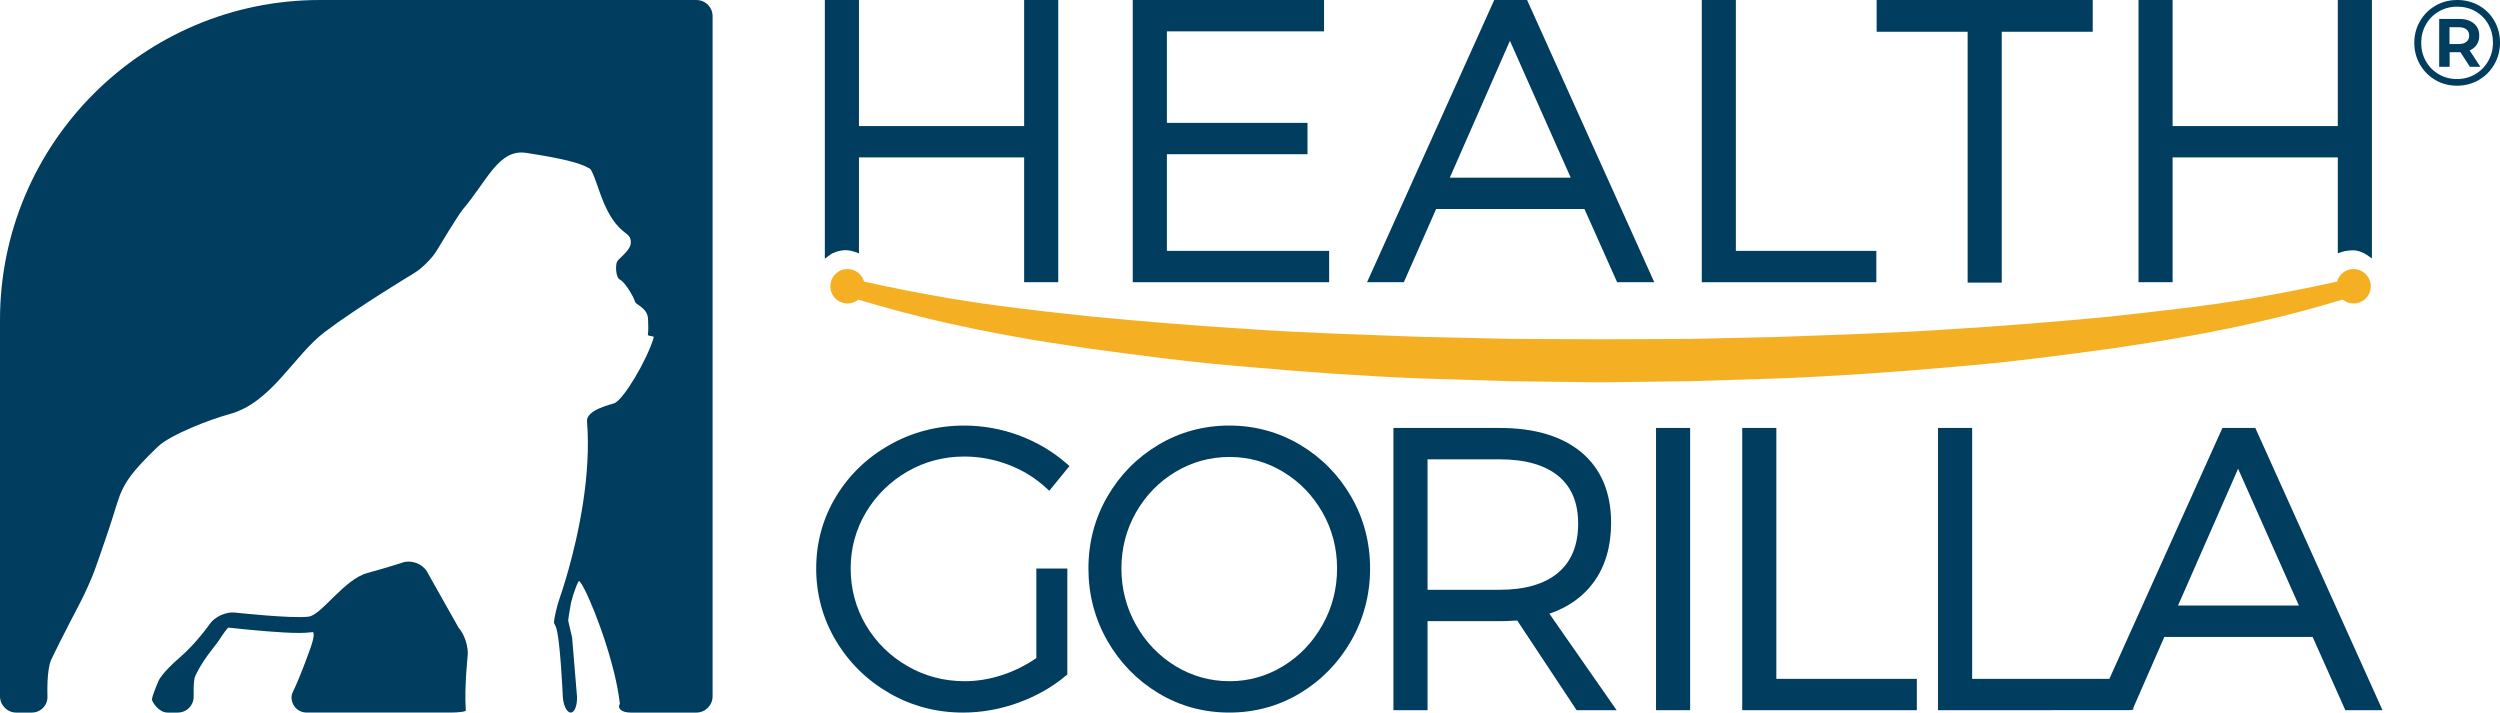
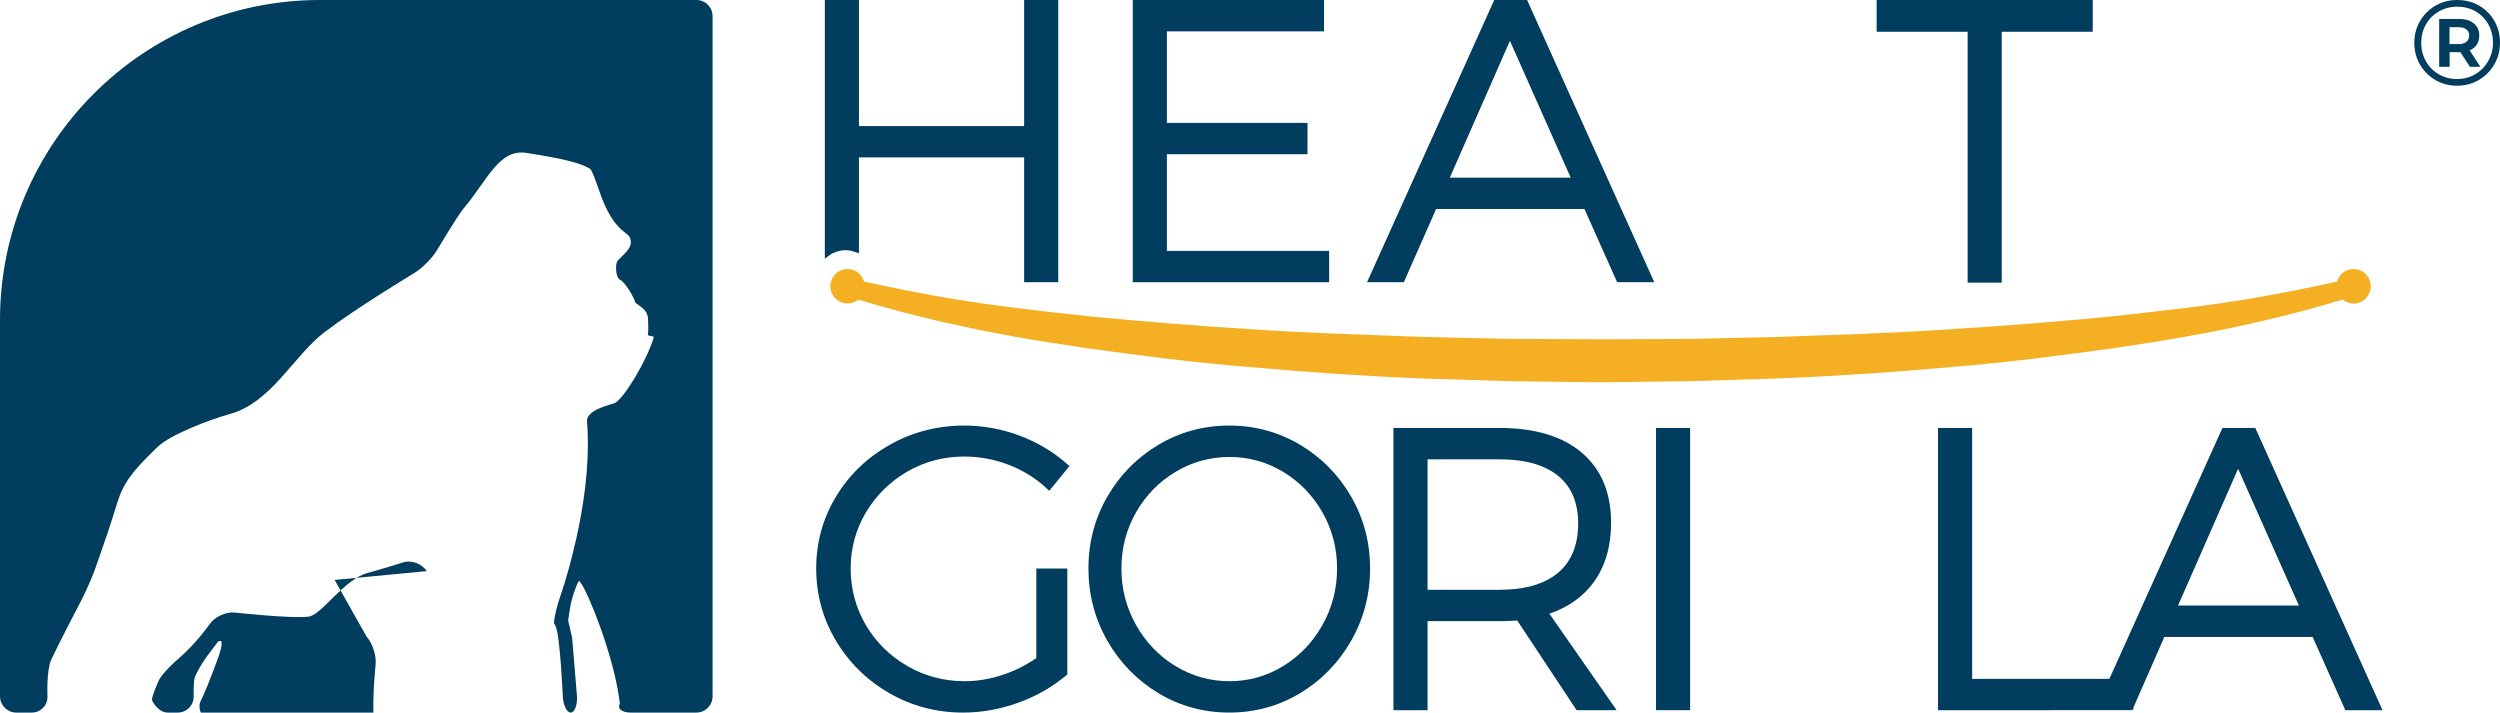
<svg xmlns="http://www.w3.org/2000/svg" id="Layer_1" data-name="Layer 1" width="280.672" height="80" viewBox="0 0 280.672 80">
  <defs>
    <style>
      .cls-1 {
        fill: #f4af23;
      }

      .cls-2 {
        fill: #003d5e;
      }
    </style>
  </defs>
  <g>
-     <path class="cls-2" d="M47.905,64.12c-.529-.848-1.738-1.284-2.689-.969,0,0-1.516,.505-3.971,1.18-2.629,.712-5.142,4.725-6.604,4.901-1.935,.235-8.271-.46-8.271-.46-.995-.108-2.272,.473-2.838,1.304,0,0-1.442,2.093-3.381,3.768-1.937,1.673-2.324,2.541-2.324,2.541-.406,.917-.754,1.87-.77,2.123-.016,.249,.75,1.492,1.749,1.492h1.154c1,0,1.803-.817,1.783-1.821,0,0-.021-1.138,.04-1.618l.059-.45c.22-.612,.889-1.77,1.493-2.569l1.183-1.557c.539-.842,1.047-1.529,1.128-1.523,.081,.012,.962,.095,1.958,.201,0,0,3.952,.408,5.983,.397,.497-.002,.914-.024,1.266-.065l.215-.026c.249-.065,.181,.663-.148,1.604,0,0-1.097,3.165-2.045,5.12-.123,.251-.139,.489-.139,.489-.066,1,.7,1.817,1.702,1.817h16.104c1,0,1.788-.112,1.754-.249l-.009-.126c-.16-2.511,.217-5.986,.217-5.986,.111-.996-.35-2.423-1.019-3.164l-3.58-6.355Z" />
+     <path class="cls-2" d="M47.905,64.12c-.529-.848-1.738-1.284-2.689-.969,0,0-1.516,.505-3.971,1.18-2.629,.712-5.142,4.725-6.604,4.901-1.935,.235-8.271-.46-8.271-.46-.995-.108-2.272,.473-2.838,1.304,0,0-1.442,2.093-3.381,3.768-1.937,1.673-2.324,2.541-2.324,2.541-.406,.917-.754,1.87-.77,2.123-.016,.249,.75,1.492,1.749,1.492h1.154c1,0,1.803-.817,1.783-1.821,0,0-.021-1.138,.04-1.618l.059-.45c.22-.612,.889-1.77,1.493-2.569l1.183-1.557l.215-.026c.249-.065,.181,.663-.148,1.604,0,0-1.097,3.165-2.045,5.12-.123,.251-.139,.489-.139,.489-.066,1,.7,1.817,1.702,1.817h16.104c1,0,1.788-.112,1.754-.249l-.009-.126c-.16-2.511,.217-5.986,.217-5.986,.111-.996-.35-2.423-1.019-3.164l-3.58-6.355Z" />
    <path class="cls-2" d="M80.002,1.819V78.179c0,.998-.811,1.821-1.819,1.821h-7.378c-.993,0-1.539-.45-1.211-.99l-.099-.72c-.68-4.826-3.47-11.839-4.331-12.895l-.122-.158c-.096-.229-.762,1.645-.931,2.423-.158,.777-.34,1.995-.316,2.042,.025,.059,.218,.894,.436,1.878l.547,6.599c.048,1.008-.269,1.821-.704,1.821-.438,0-.838-.823-.889-1.821,0,0-.302-6.854-.8-7.852l-.191-.4c.035-.653,.35-1.947,.679-2.896,0,0,1.7-4.747,2.595-10.638,.438-2.89,.678-6.055,.438-9.077-.112-1.345,2.85-1.931,3.117-2.062,.509-.255,1.395-1.418,2.245-2.839,.887-1.478,1.745-3.243,2.123-4.513,.074-.246-.716-.109-.654-.361,.073-.258,.036-1.279,.024-1.584,.013-.879-.51-1.305-.934-1.608-.268-.184-.499-.331-.548-.513-.119-.483-1.115-2.17-1.659-2.429-.522-.251-.522-1.644-.352-2.008,.169-.381,1.505-1.26,1.551-2.101v-.037c.014-.352-.073-.57-.206-.751-.448-.545-1.539-.792-2.814-3.714-.556-1.286-1.214-3.627-1.576-3.86-1.153-.689-3.229-1.16-7.132-1.769-3.097-.483-4.382,3.118-7.121,6.334-.561,.668-2.94,4.638-2.94,4.638-.508,.842-1.636,1.974-2.487,2.496,0,0-6.599,3.975-10.094,6.648-3.492,2.658-5.957,7.911-10.663,9.207-2.208,.598-6.659,2.304-8.081,3.675-2.778,2.685-3.82,3.969-4.537,6.276-.703,2.291-1.37,4.267-1.857,5.642-.448,1.296-.727,2.062-.727,2.062-.355,.929-1.018,2.423-1.48,3.311,0,0-2.489,4.755-3.351,6.599-.544,1.19-.423,4.125-.423,4.125,.037,.998-.753,1.821-1.758,1.821H1.821c-.993,0-1.821-.823-1.821-1.821V35.924C0,16.088,16.091,0,35.926,0h42.257c1.008,0,1.819,.812,1.819,1.819Z" />
  </g>
  <path class="cls-2" d="M101.858,52.947c1.939-1.123,4.09-1.692,6.395-1.692,1.703,0,3.382,.312,4.989,.928,1.595,.61,3.025,1.496,4.252,2.636l.304,.281,2.268-2.777-.281-.248c-1.537-1.354-3.327-2.421-5.318-3.169-2.003-.749-4.093-1.129-6.215-1.129-3,0-5.81,.725-8.352,2.155-2.543,1.43-4.577,3.388-6.043,5.82-1.475,2.433-2.223,5.147-2.223,8.069s.747,5.652,2.221,8.118c1.47,2.462,3.489,4.442,6,5.886,2.506,1.442,5.286,2.174,8.264,2.174,2.094,0,4.184-.374,6.211-1.11,2.027-.734,3.831-1.762,5.36-3.056l.138-.117v-11.888h-3.478v10.051c-1.16,.805-2.431,1.44-3.778,1.887-1.412,.472-2.851,.71-4.277,.71-2.31,0-4.469-.57-6.418-1.697-1.946-1.119-3.513-2.662-4.657-4.585-1.138-1.929-1.715-4.073-1.715-6.374,0-2.271,.577-4.39,1.714-6.298,1.137-1.904,2.697-3.445,4.638-4.577Z" />
  <path class="cls-2" d="M253.199,48.045h-3.689l-12.693,28.169h-15.407v-28.169h-3.83v31.687l21.581-.004,.345-.064v-.203l3.481-7.95h16.65l3.566,7.988,.102,.232h4.177l-14.282-31.687Zm4.898,19.941h-13.573l6.744-15.361,6.829,15.361Z" />
  <polygon class="cls-2" points="220.904 31.73 224.734 31.73 224.734 3.566 234.948 3.566 234.948 0 210.688 0 210.688 3.566 220.904 3.566 220.904 31.73" />
-   <path class="cls-2" d="M243.917,17.672h18.546v10.762l.514-.169c.309-.105,.86-.161,1.224-.161,.633,0,1.299,.36,1.481,.486l.611,.424V0h-3.831V14.151h-18.546V0h-3.829V31.685h3.829v-14.013Z" />
  <path class="cls-2" d="M94.904,28.088c.339,0,.68,.059,1.013,.175l.517,.18v-10.771h18.545v14.013h3.829V0h-3.829V14.151h-18.545V0h-3.831V29.041l.62-.456c.33-.244,1.049-.496,1.68-.496Z" />
  <path class="cls-2" d="M145.953,49.934v-.002c-2.408-1.43-5.082-2.155-7.947-2.155s-5.544,.725-7.944,2.155c-2.404,1.43-4.335,3.388-5.739,5.82-1.411,2.434-2.127,5.148-2.127,8.069s.715,5.651,2.126,8.118c1.407,2.461,3.338,4.441,5.738,5.886,2.394,1.442,5.067,2.174,7.946,2.174s5.547-.731,7.949-2.174c2.4-1.446,4.331-3.427,5.736-5.886,1.411-2.466,2.126-5.198,2.126-8.118s-.716-5.635-2.127-8.067c-1.402-2.432-3.332-4.39-5.737-5.82Zm-7.903,26.544c-2.183,0-4.227-.57-6.074-1.696-1.856-1.126-3.348-2.679-4.435-4.617-1.088-1.928-1.64-4.063-1.64-6.343s.552-4.394,1.639-6.298c1.092-1.913,2.584-3.444,4.434-4.549,1.846-1.11,3.89-1.672,6.076-1.672,2.152,0,4.174,.563,6.009,1.672,1.836,1.104,3.32,2.635,4.412,4.549,1.089,1.902,1.641,4.021,1.641,6.298s-.552,4.416-1.642,6.344c-1.087,1.94-2.572,3.493-4.413,4.616-1.836,1.126-3.857,1.696-6.007,1.696Z" />
  <path class="cls-2" d="M178.944,65.332c1.282-1.77,1.932-4.005,1.932-6.638,0-3.374-1.11-6.027-3.299-7.883-2.177-1.835-5.275-2.766-9.206-2.766h-11.931v31.687h3.83v-9.996h8.102c.388,0,1.039-.012,1.966-.072l6.553,9.894,.115,.175h4.493l-7.551-10.834c2.13-.728,3.811-1.927,4.998-3.566Zm-1.766-6.551c0,2.406-.756,4.262-2.248,5.516-1.511,1.272-3.717,1.917-6.558,1.917h-8.102v-14.645h8.102c2.845,0,5.053,.625,6.564,1.858,1.488,1.211,2.243,3.013,2.243,5.355Z" />
  <rect class="cls-2" x="185.92" y="48.045" width="3.829" height="31.687" />
-   <polygon class="cls-2" points="199.428 48.045 195.598 48.045 195.598 79.732 215.199 79.732 215.199 76.214 199.428 76.214 199.428 48.045" />
  <polygon class="cls-2" points="149.222 28.166 131.006 28.166 131.006 17.313 146.791 17.313 146.791 13.795 131.006 13.795 131.006 3.521 148.648 3.521 148.648 0 127.173 0 127.173 31.685 149.222 31.685 149.222 28.166" />
  <path class="cls-2" d="M171.446,0h-3.689l-14.032,31.135-.247,.55h4.128l3.626-8.22h16.652l3.67,8.22h4.17L171.548,.231l-.103-.231Zm4.895,19.944h-13.572l6.749-15.362,6.824,15.362Z" />
-   <polygon class="cls-2" points="210.654 28.166 194.883 28.166 194.883 0 191.056 0 191.056 31.685 210.654 31.685 210.654 28.166" />
  <path class="cls-1" d="M264.226,30.207c-.885,0-1.619,.593-1.85,1.405-2.957,.665-6.138,1.294-9.554,1.884-4.929,.84-10.262,1.418-16.009,2.054-5.686,.543-11.71,1.038-17.954,1.419-6.239,.426-12.7,.614-19.264,.859-3.281,.075-6.591,.146-9.914,.223-3.324,.012-6.661,.029-9.999,.041-3.343-.011-6.686-.032-10.017-.047-3.316-.071-6.62-.146-9.898-.218-6.56-.254-13.021-.433-19.26-.862-6.243-.381-12.266-.885-17.971-1.426-2.843-.32-5.634-.6-8.283-.946-1.34-.176-2.674-.327-3.955-.52-1.276-.199-2.526-.392-3.753-.585-3.41-.588-6.588-1.214-9.541-1.877-.23-.812-.967-1.405-1.849-1.405-1.07,0-1.933,.864-1.933,1.934s.863,1.933,1.933,1.933c.461,0,.879-.167,1.21-.435,2.968,.897,6.176,1.769,9.648,2.556,1.244,.269,2.517,.537,3.812,.822,1.293,.266,2.596,.492,3.93,.748,2.702,.52,5.476,.881,8.343,1.342,5.731,.784,11.792,1.594,18.085,2.094,6.289,.561,12.799,1.027,19.419,1.291,3.319,.101,6.663,.202,10.02,.308,3.345,.042,6.702,.082,10.06,.127,3.367-.046,6.729-.091,10.08-.131,3.352-.108,6.688-.207,10-.31,6.623-.27,13.131-.724,19.421-1.289,6.293-.502,12.346-1.314,18.1-2.103,5.683-.831,11.139-1.765,16.069-2.911,3.474-.78,6.685-1.654,9.658-2.552,.329,.268,.753,.442,1.217,.442,1.069,0,1.935-.866,1.935-1.933s-.866-1.934-1.935-1.934Z" />
  <path class="cls-2" d="M278.321,.627c.731,.418,1.306,.994,1.725,1.725,.417,.731,.627,1.542,.627,2.433s-.214,1.706-.641,2.446-1.009,1.324-1.745,1.751c-.736,.428-1.549,.641-2.44,.641s-1.702-.213-2.433-.641c-.731-.427-1.308-1.009-1.731-1.745-.422-.736-.633-1.544-.633-2.426s.211-1.689,.633-2.425c.423-.737,1.002-1.318,1.738-1.745,.736-.428,1.554-.641,2.454-.641s1.715,.209,2.446,.627Zm-.422,7.701c.613-.363,1.097-.857,1.451-1.478,.355-.623,.532-1.311,.532-2.065s-.173-1.438-.518-2.052c-.346-.613-.822-1.097-1.432-1.452-.608-.354-1.294-.531-2.057-.531s-1.455,.18-2.072,.539c-.618,.358-1.102,.847-1.452,1.465s-.525,1.303-.525,2.057,.175,1.44,.525,2.058,.831,1.107,1.444,1.465c.614,.359,1.298,.539,2.052,.539s1.438-.183,2.052-.546Zm.164-3.312c-.186,.282-.453,.495-.798,.641l1.2,1.841h-1.172l-1.064-1.636h-1.212v1.636h-1.172V2.126h2.235c.7,0,1.251,.168,1.656,.505,.404,.336,.607,.79,.607,1.362,0,.4-.094,.741-.28,1.022Zm-2.052-.068c.381,0,.677-.084,.886-.252s.314-.402,.314-.703-.105-.531-.314-.695-.505-.245-.886-.245h-1.009v1.895h1.009Z" />
</svg>